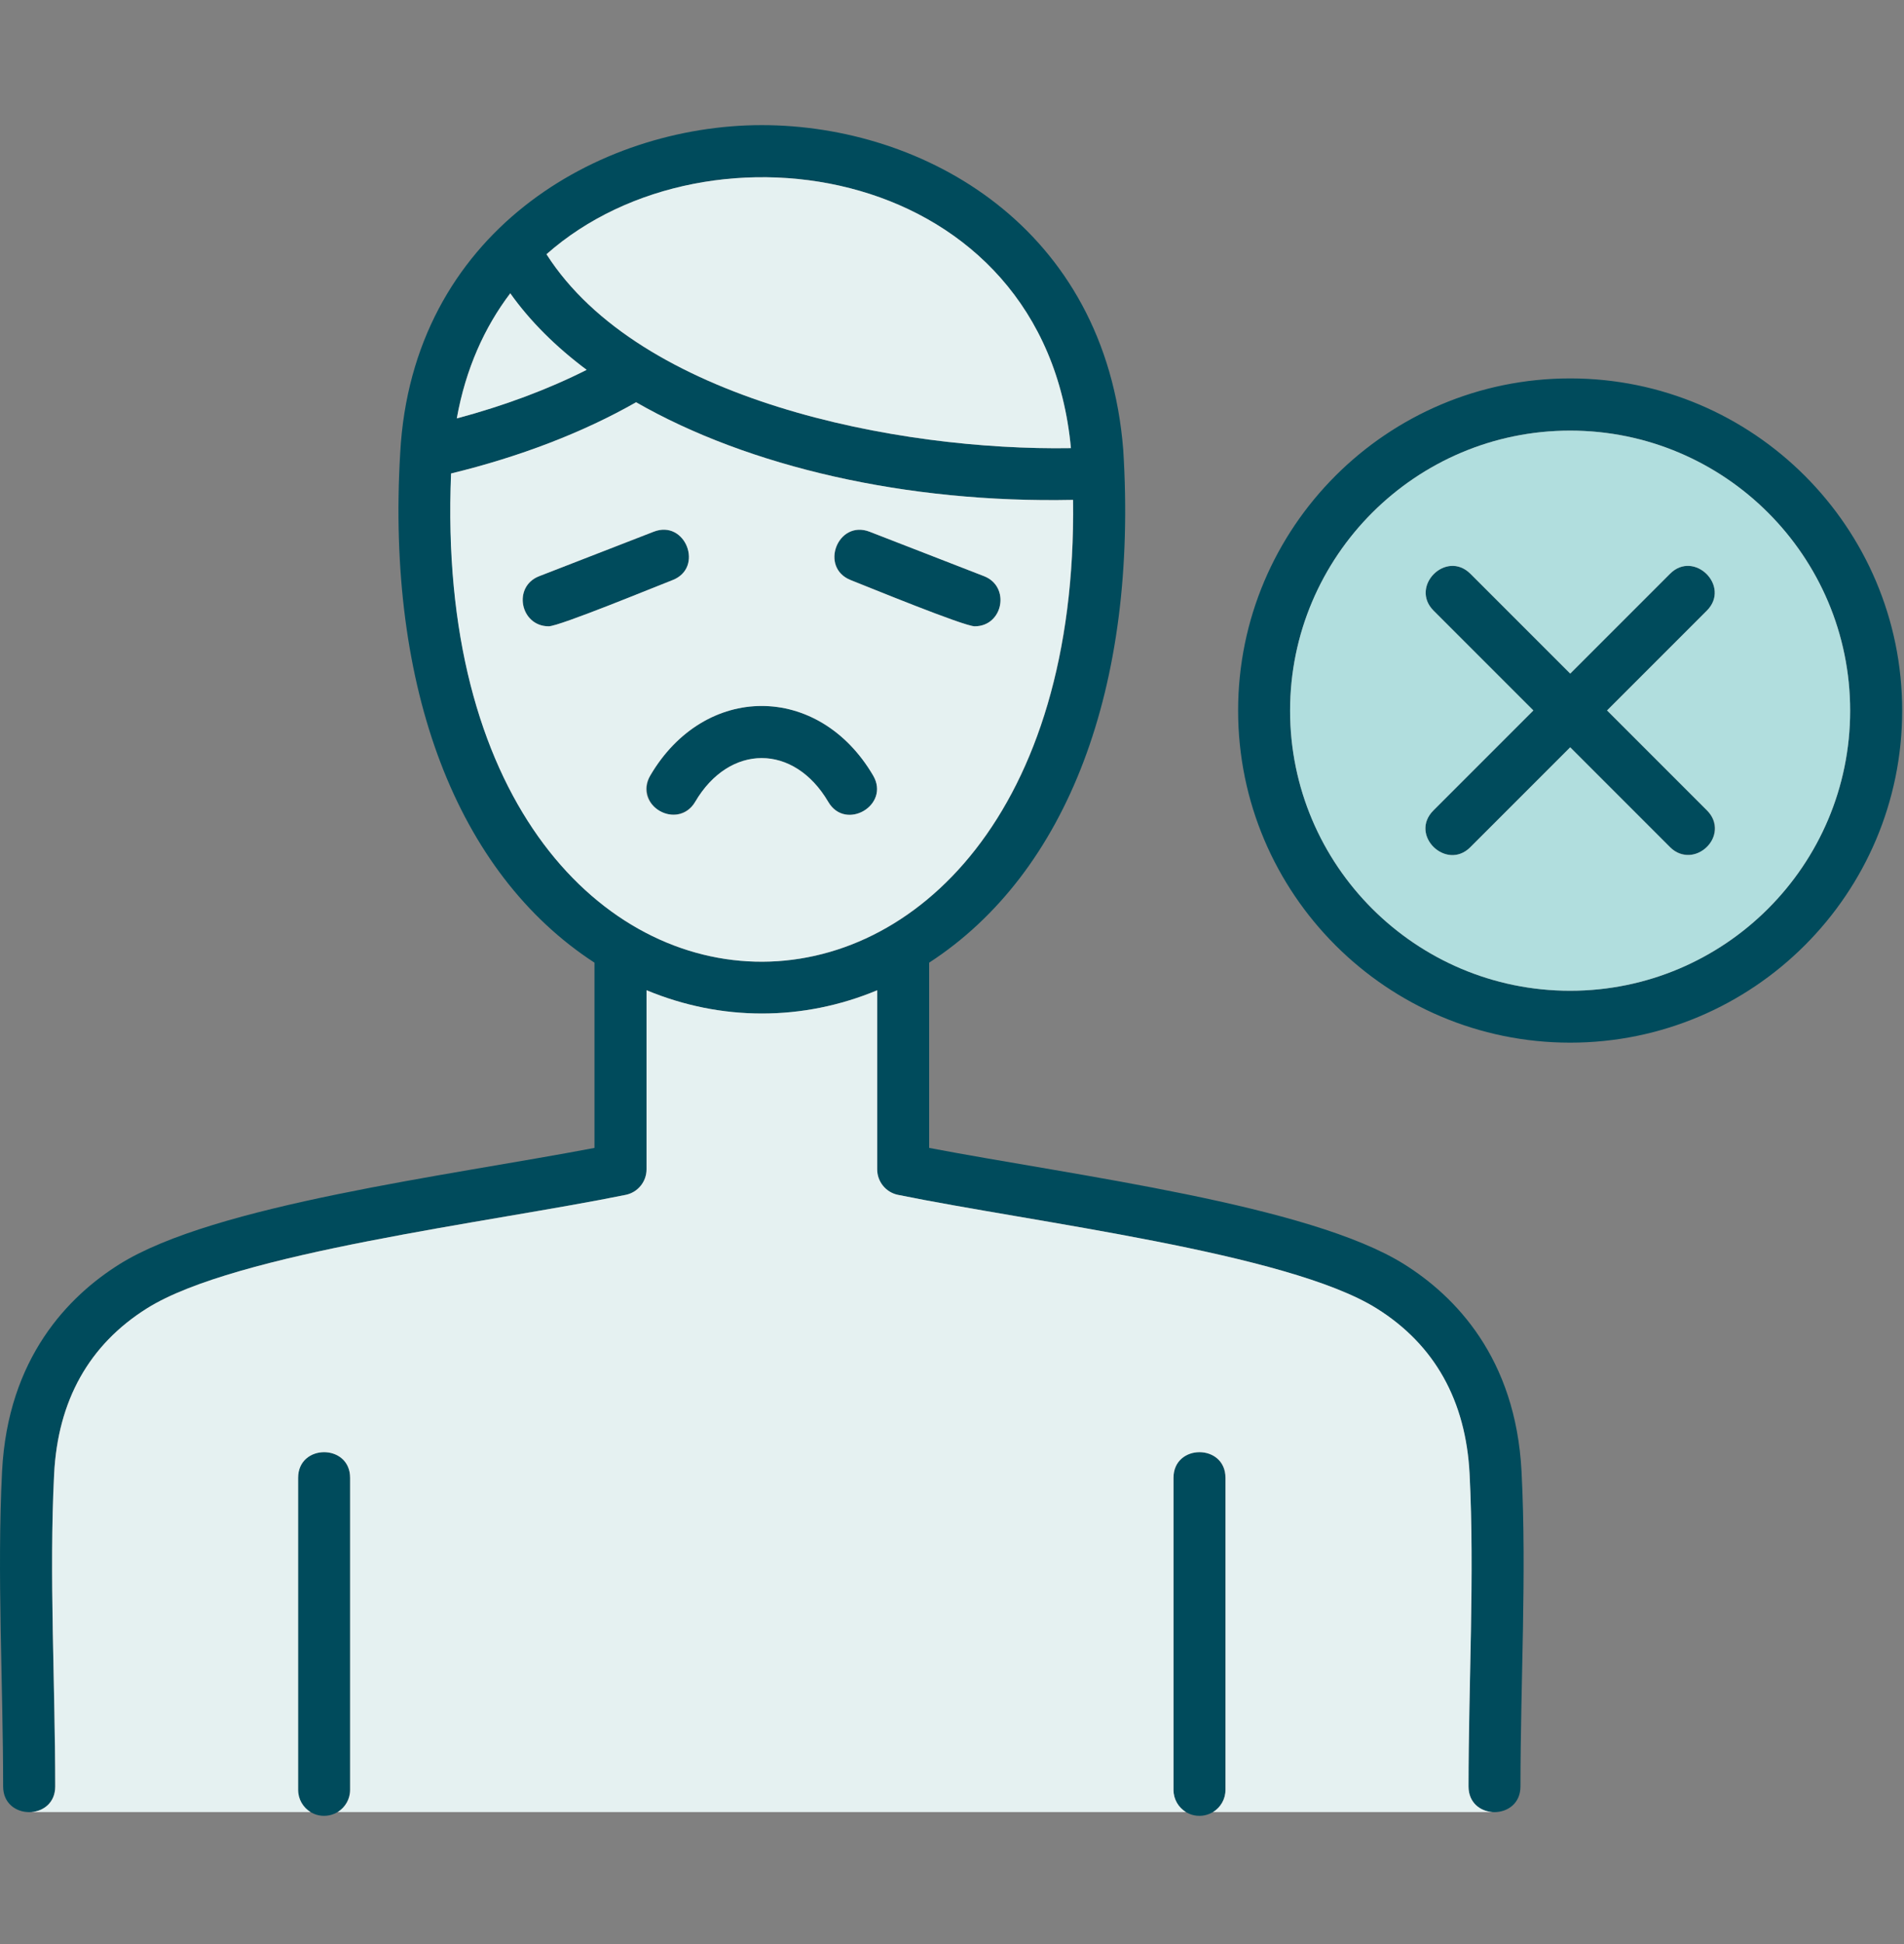
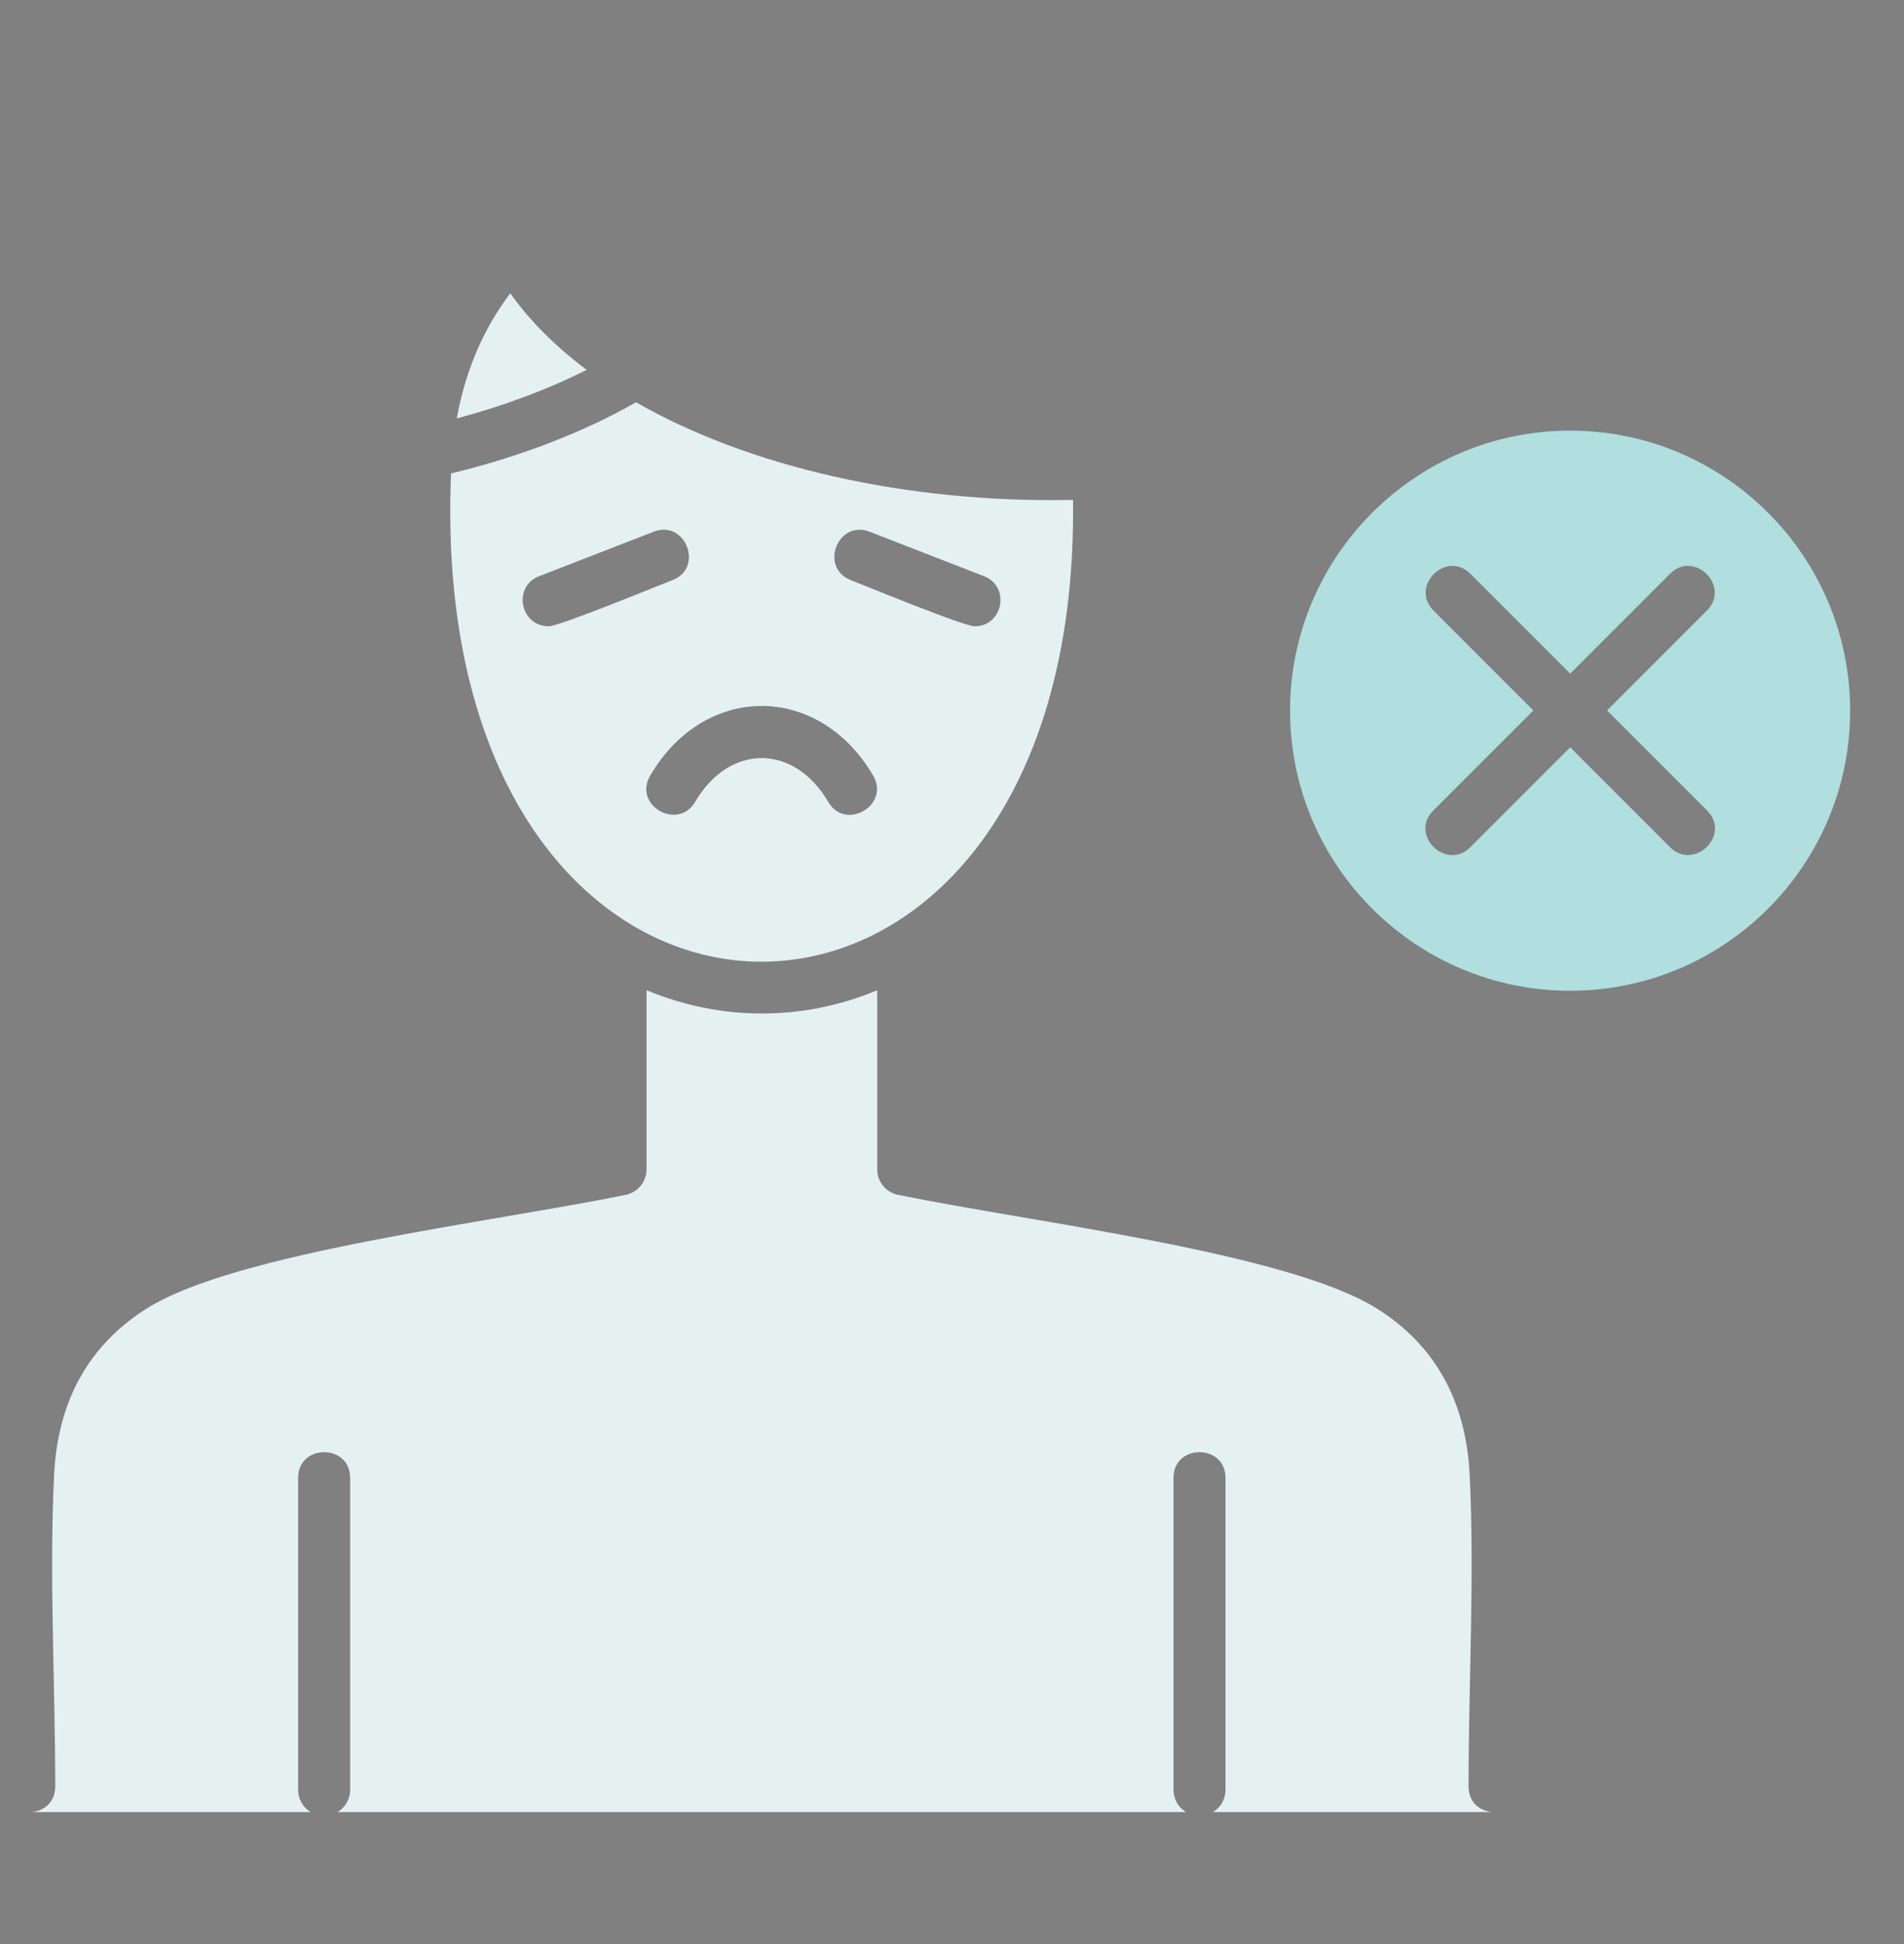
<svg xmlns="http://www.w3.org/2000/svg" width="48" height="49" viewBox="0 0 48 49" fill="none">
  <rect x="0" y="0" width="48" height="49" fill="#808080" stroke="none" />
-   <path fill-rule="evenodd" clip-rule="evenodd" d="M42.569 21.546C42.401 21.546 42.233 21.484 42.105 21.355L39.586 18.836L37.066 21.355C36.462 21.959 35.517 21.047 36.138 20.426L38.657 17.907L36.142 15.392C35.53 14.78 36.458 13.85 37.071 14.463L39.586 16.978L42.101 14.463C42.708 13.851 43.643 14.778 43.029 15.392L40.514 17.907L43.033 20.426C43.45 20.842 43.149 21.546 42.569 21.546ZM19.205 25.546C18.222 25.546 17.237 25.35 16.298 24.959L16.298 29.472C16.298 29.784 16.079 30.053 15.775 30.116C12.349 30.815 5.945 31.57 3.705 32.976C2.245 33.893 1.457 35.298 1.363 37.156C1.235 39.698 1.39 42.441 1.39 45.027C1.391 45.89 0.079 45.89 0.079 45.027C0.079 42.413 -0.079 39.679 0.052 37.089C0.196 34.217 1.738 32.664 3.006 31.868C5.399 30.365 11.294 29.637 14.987 28.933V24.264C11.517 22.008 9.738 17.353 10.089 11.419C10.389 5.86 15.08 3.154 19.205 3.154C23.283 3.154 27.872 5.714 28.317 11.337C28.691 17.314 26.911 21.998 23.424 24.264V28.933C27.116 29.637 33.012 30.365 35.404 31.868C36.672 32.664 38.21 34.213 38.358 37.089C38.49 39.664 38.331 42.419 38.331 45.027C38.331 45.889 37.02 45.892 37.02 45.027C37.02 42.44 37.175 39.7 37.047 37.156C36.953 35.302 36.165 33.893 34.705 32.98C32.461 31.574 26.059 30.814 22.635 30.116C22.331 30.053 22.112 29.784 22.112 29.472L22.112 24.961C21.173 25.352 20.188 25.546 19.205 25.546ZM11.375 11.934C10.703 28.137 27.262 28.319 27.055 12.6C22.856 12.686 18.872 11.765 16.038 10.139C14.706 10.899 13.112 11.512 11.375 11.934ZM26.998 11.295C26.332 4.157 17.887 2.773 13.777 6.408C16.129 10.088 22.615 11.367 26.998 11.295ZM12.863 7.392C12.216 8.245 11.74 9.293 11.515 10.546C12.706 10.228 13.813 9.814 14.789 9.322C14.01 8.74 13.36 8.093 12.863 7.392ZM8.169 45.768C7.806 45.768 7.513 45.476 7.513 45.113V37.249C7.513 36.386 8.825 36.386 8.825 37.249V45.113C8.825 45.476 8.532 45.768 8.169 45.768ZM30.237 45.768C29.874 45.768 29.582 45.476 29.582 45.113V37.249C29.582 36.386 30.893 36.386 30.893 37.249V45.113C30.893 45.476 30.6 45.768 30.237 45.768ZM13.835 15.786C13.119 15.786 12.917 14.783 13.597 14.522L16.481 13.402C17.284 13.087 17.761 14.313 16.953 14.623C16.507 14.794 14.104 15.786 13.835 15.786ZM24.575 15.786C24.305 15.786 21.891 14.795 21.453 14.623C20.65 14.309 21.122 13.092 21.925 13.402L24.809 14.522C25.482 14.784 25.292 15.786 24.575 15.786ZM16.961 20.535C16.456 20.535 16.139 19.985 16.395 19.548C17.766 17.21 20.643 17.209 22.015 19.548C22.451 20.293 21.319 20.956 20.883 20.211C20.021 18.74 18.39 18.739 17.527 20.211C17.406 20.418 17.188 20.535 16.961 20.535ZM39.584 26.28C34.967 26.28 31.213 22.526 31.213 17.909C31.213 13.292 34.967 9.538 39.584 9.538C44.2 9.538 47.954 13.292 47.954 17.909C47.954 22.526 44.2 26.28 39.584 26.28ZM39.584 10.853C35.693 10.853 32.524 14.018 32.524 17.913C32.524 21.807 35.689 24.972 39.584 24.972C43.478 24.972 46.643 21.807 46.643 17.913C46.643 14.018 43.478 10.853 39.584 10.853Z" fill="#004B5C" />
  <path fill-rule="evenodd" clip-rule="evenodd" d="M11.516 10.546C12.707 10.228 13.814 9.814 14.79 9.322C14.011 8.74 13.361 8.093 12.864 7.393C12.217 8.245 11.741 9.293 11.516 10.546Z" fill="#E5F1F1" />
-   <path fill-rule="evenodd" clip-rule="evenodd" d="M13.777 6.408C16.129 10.089 22.615 11.367 26.998 11.295C26.332 4.157 17.887 2.773 13.777 6.408Z" fill="#E5F1F1" />
  <path fill-rule="evenodd" clip-rule="evenodd" d="M27.051 12.6C22.853 12.687 18.869 11.765 16.035 10.139C14.703 10.899 13.108 11.512 11.371 11.934C10.7 28.137 27.259 28.319 27.051 12.6ZM16.478 13.402C17.28 13.087 17.758 14.313 16.951 14.623C16.504 14.795 14.101 15.786 13.832 15.786C13.116 15.786 12.914 14.783 13.594 14.522L16.478 13.402ZM21.45 14.623C20.647 14.309 21.119 13.092 21.922 13.402L24.806 14.522C25.479 14.784 25.289 15.786 24.572 15.786C24.302 15.786 21.888 14.795 21.45 14.623ZM16.392 19.548C17.763 17.21 20.64 17.209 22.012 19.548C22.448 20.293 21.316 20.957 20.88 20.212C20.018 18.74 18.387 18.739 17.524 20.212C17.093 20.947 15.951 20.302 16.392 19.548Z" fill="#E5F1F1" />
  <path fill-rule="evenodd" clip-rule="evenodd" d="M39.583 10.854C35.692 10.854 32.523 14.018 32.523 17.913C32.523 21.808 35.688 24.972 39.583 24.972C43.478 24.972 46.642 21.808 46.642 17.913C46.642 14.018 43.478 10.854 39.583 10.854ZM36.137 20.426L38.656 17.907L36.141 15.392C35.53 14.781 36.457 13.851 37.07 14.463L39.585 16.978L42.1 14.463C42.708 13.851 43.642 14.778 43.029 15.392L40.514 17.907L43.033 20.426C43.656 21.049 42.703 21.954 42.104 21.355L39.585 18.836L37.066 21.355C36.462 21.959 35.516 21.047 36.137 20.426Z" fill="#B1DEDE" />
  <path fill-rule="evenodd" clip-rule="evenodd" d="M8.513 45.673H29.898C29.709 45.557 29.584 45.35 29.584 45.113V37.249C29.584 36.386 30.895 36.386 30.895 37.249V45.113C30.895 45.35 30.77 45.557 30.581 45.673H37.629C37.318 45.653 37.022 45.438 37.022 45.027C37.022 42.44 37.177 39.699 37.049 37.155C36.955 35.302 36.167 33.893 34.708 32.98C32.463 31.574 26.061 30.814 22.637 30.116C22.333 30.053 22.114 29.784 22.114 29.472L22.114 24.96C20.238 25.742 18.177 25.74 16.3 24.959L16.3 29.472C16.3 29.784 16.081 30.053 15.777 30.116C12.351 30.815 5.947 31.57 3.707 32.976C2.247 33.893 1.459 35.298 1.365 37.156C1.237 39.698 1.392 42.441 1.393 45.027C1.393 45.436 1.099 45.651 0.789 45.673H7.829C7.641 45.557 7.516 45.35 7.516 45.113V37.249C7.516 36.386 8.827 36.386 8.827 37.249V45.113C8.827 45.35 8.701 45.557 8.513 45.673Z" fill="#E5F1F1" />
</svg>